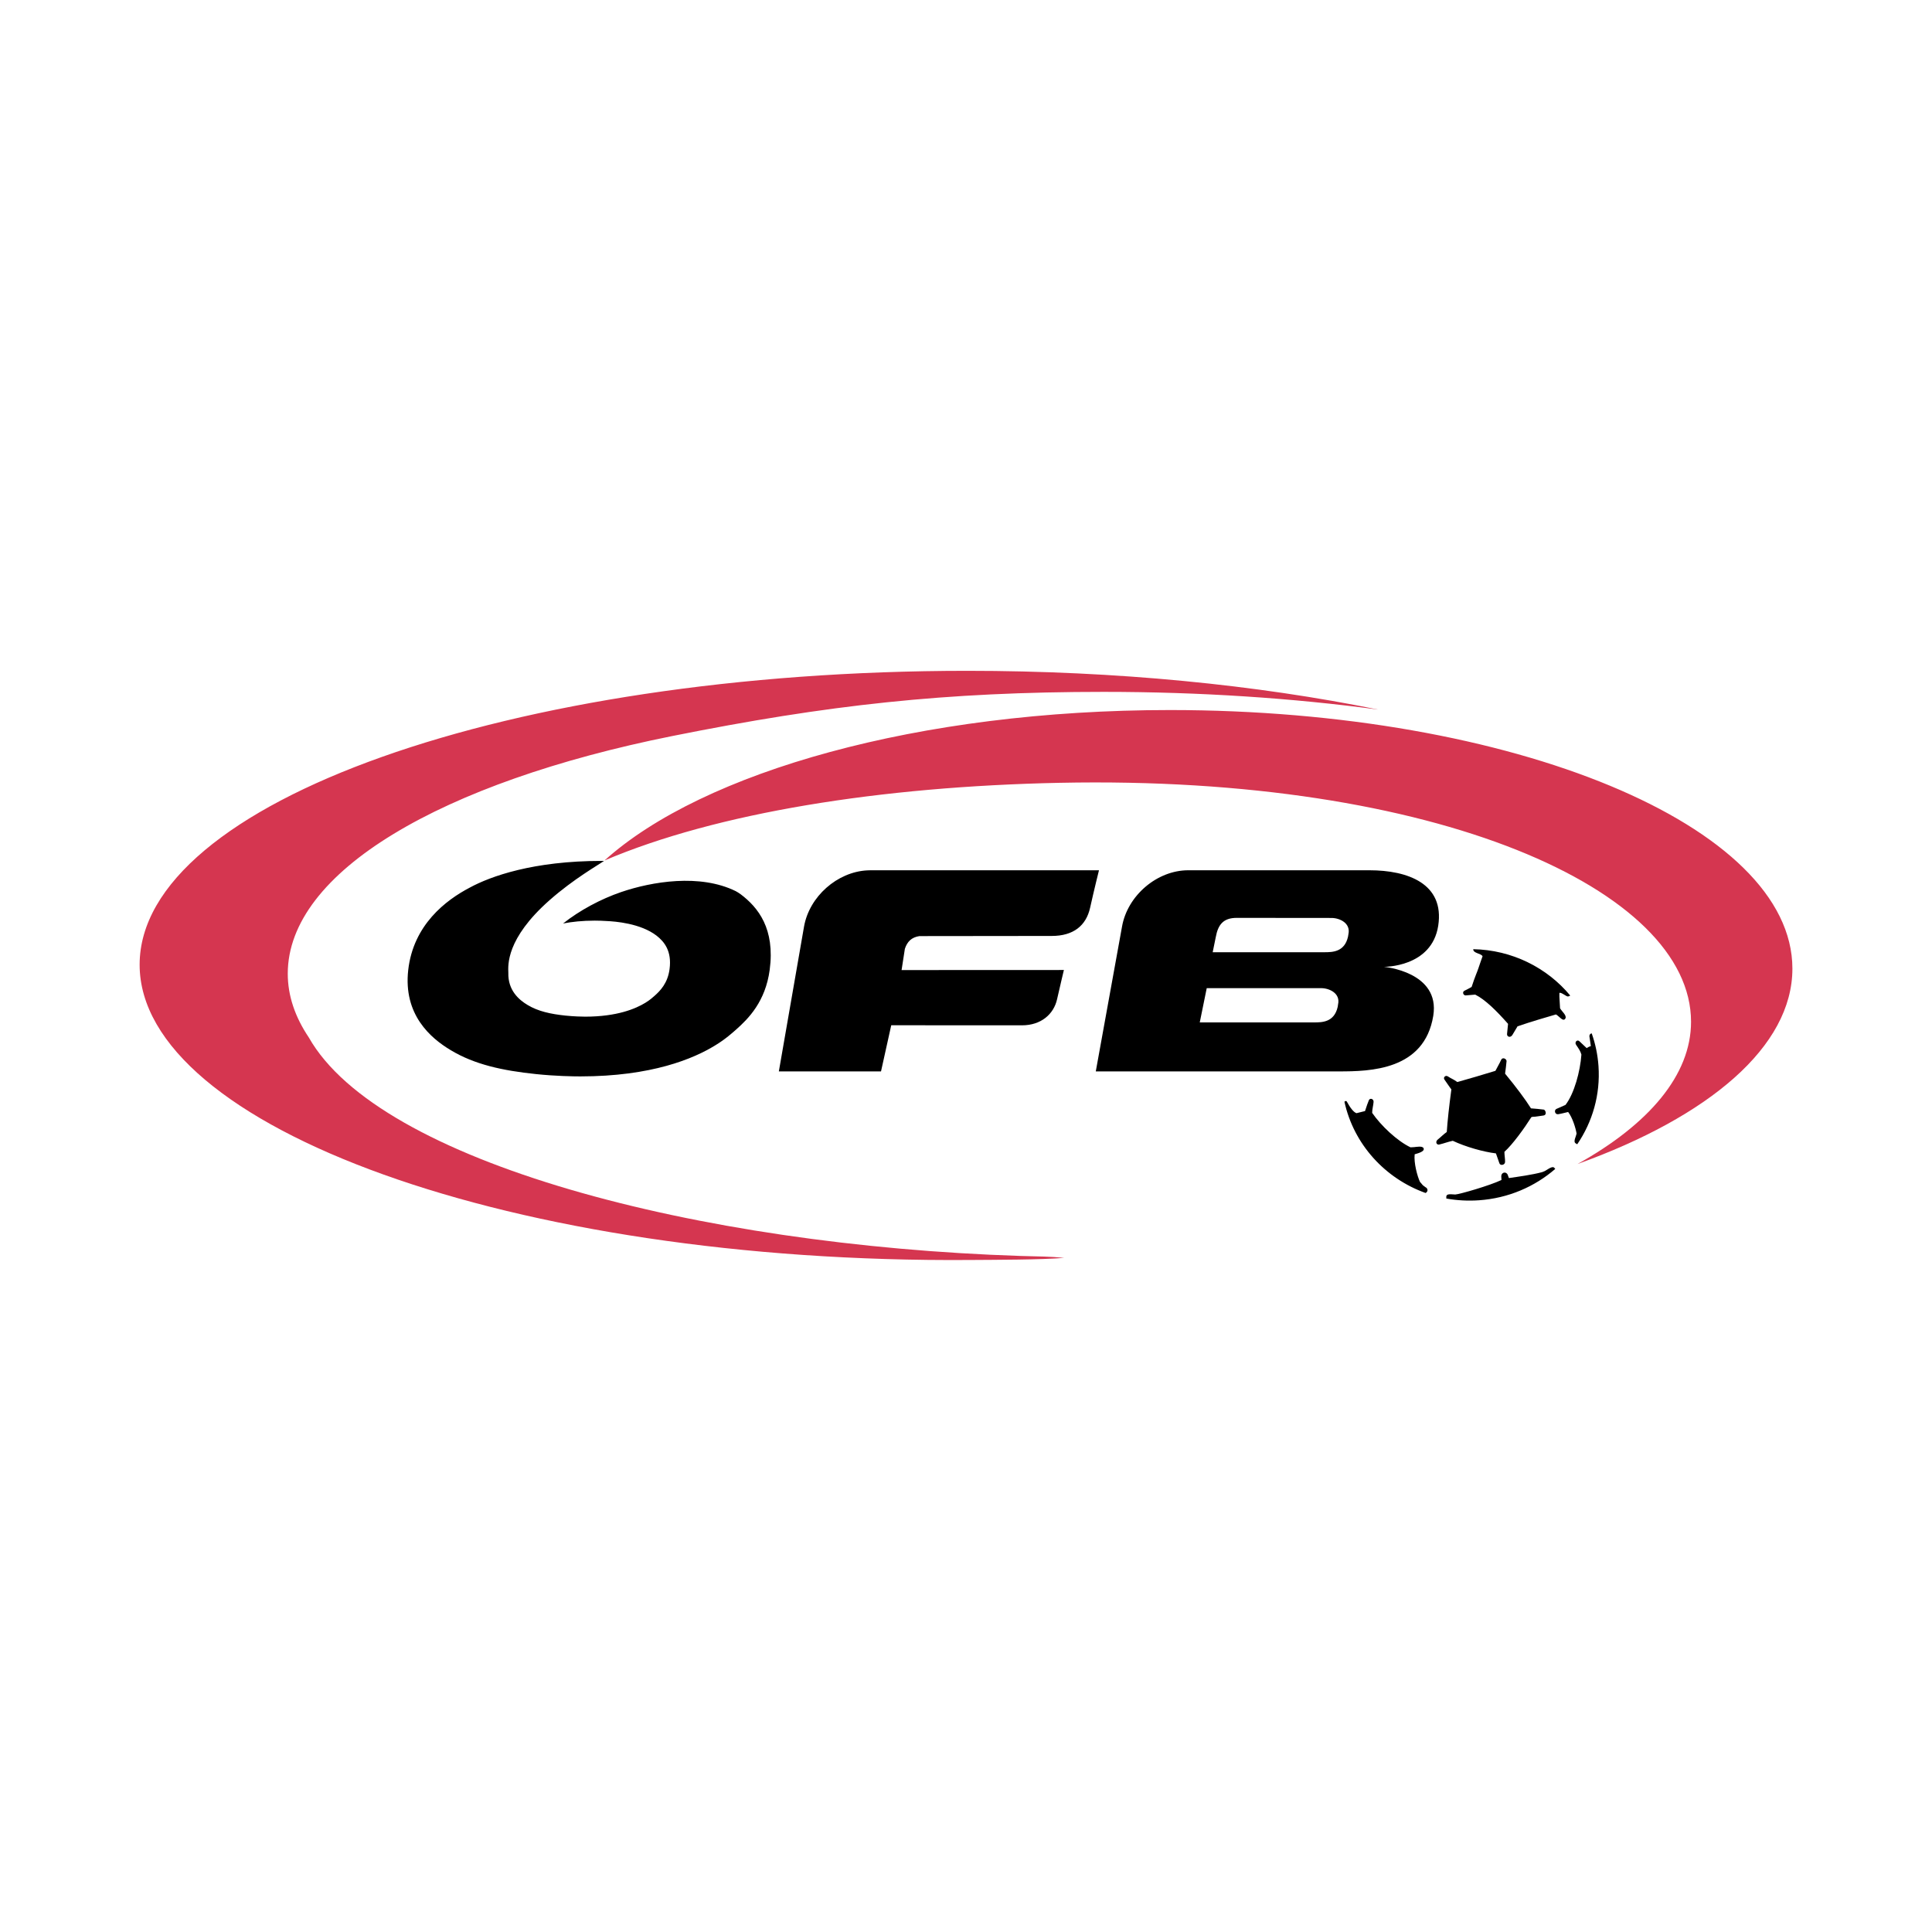
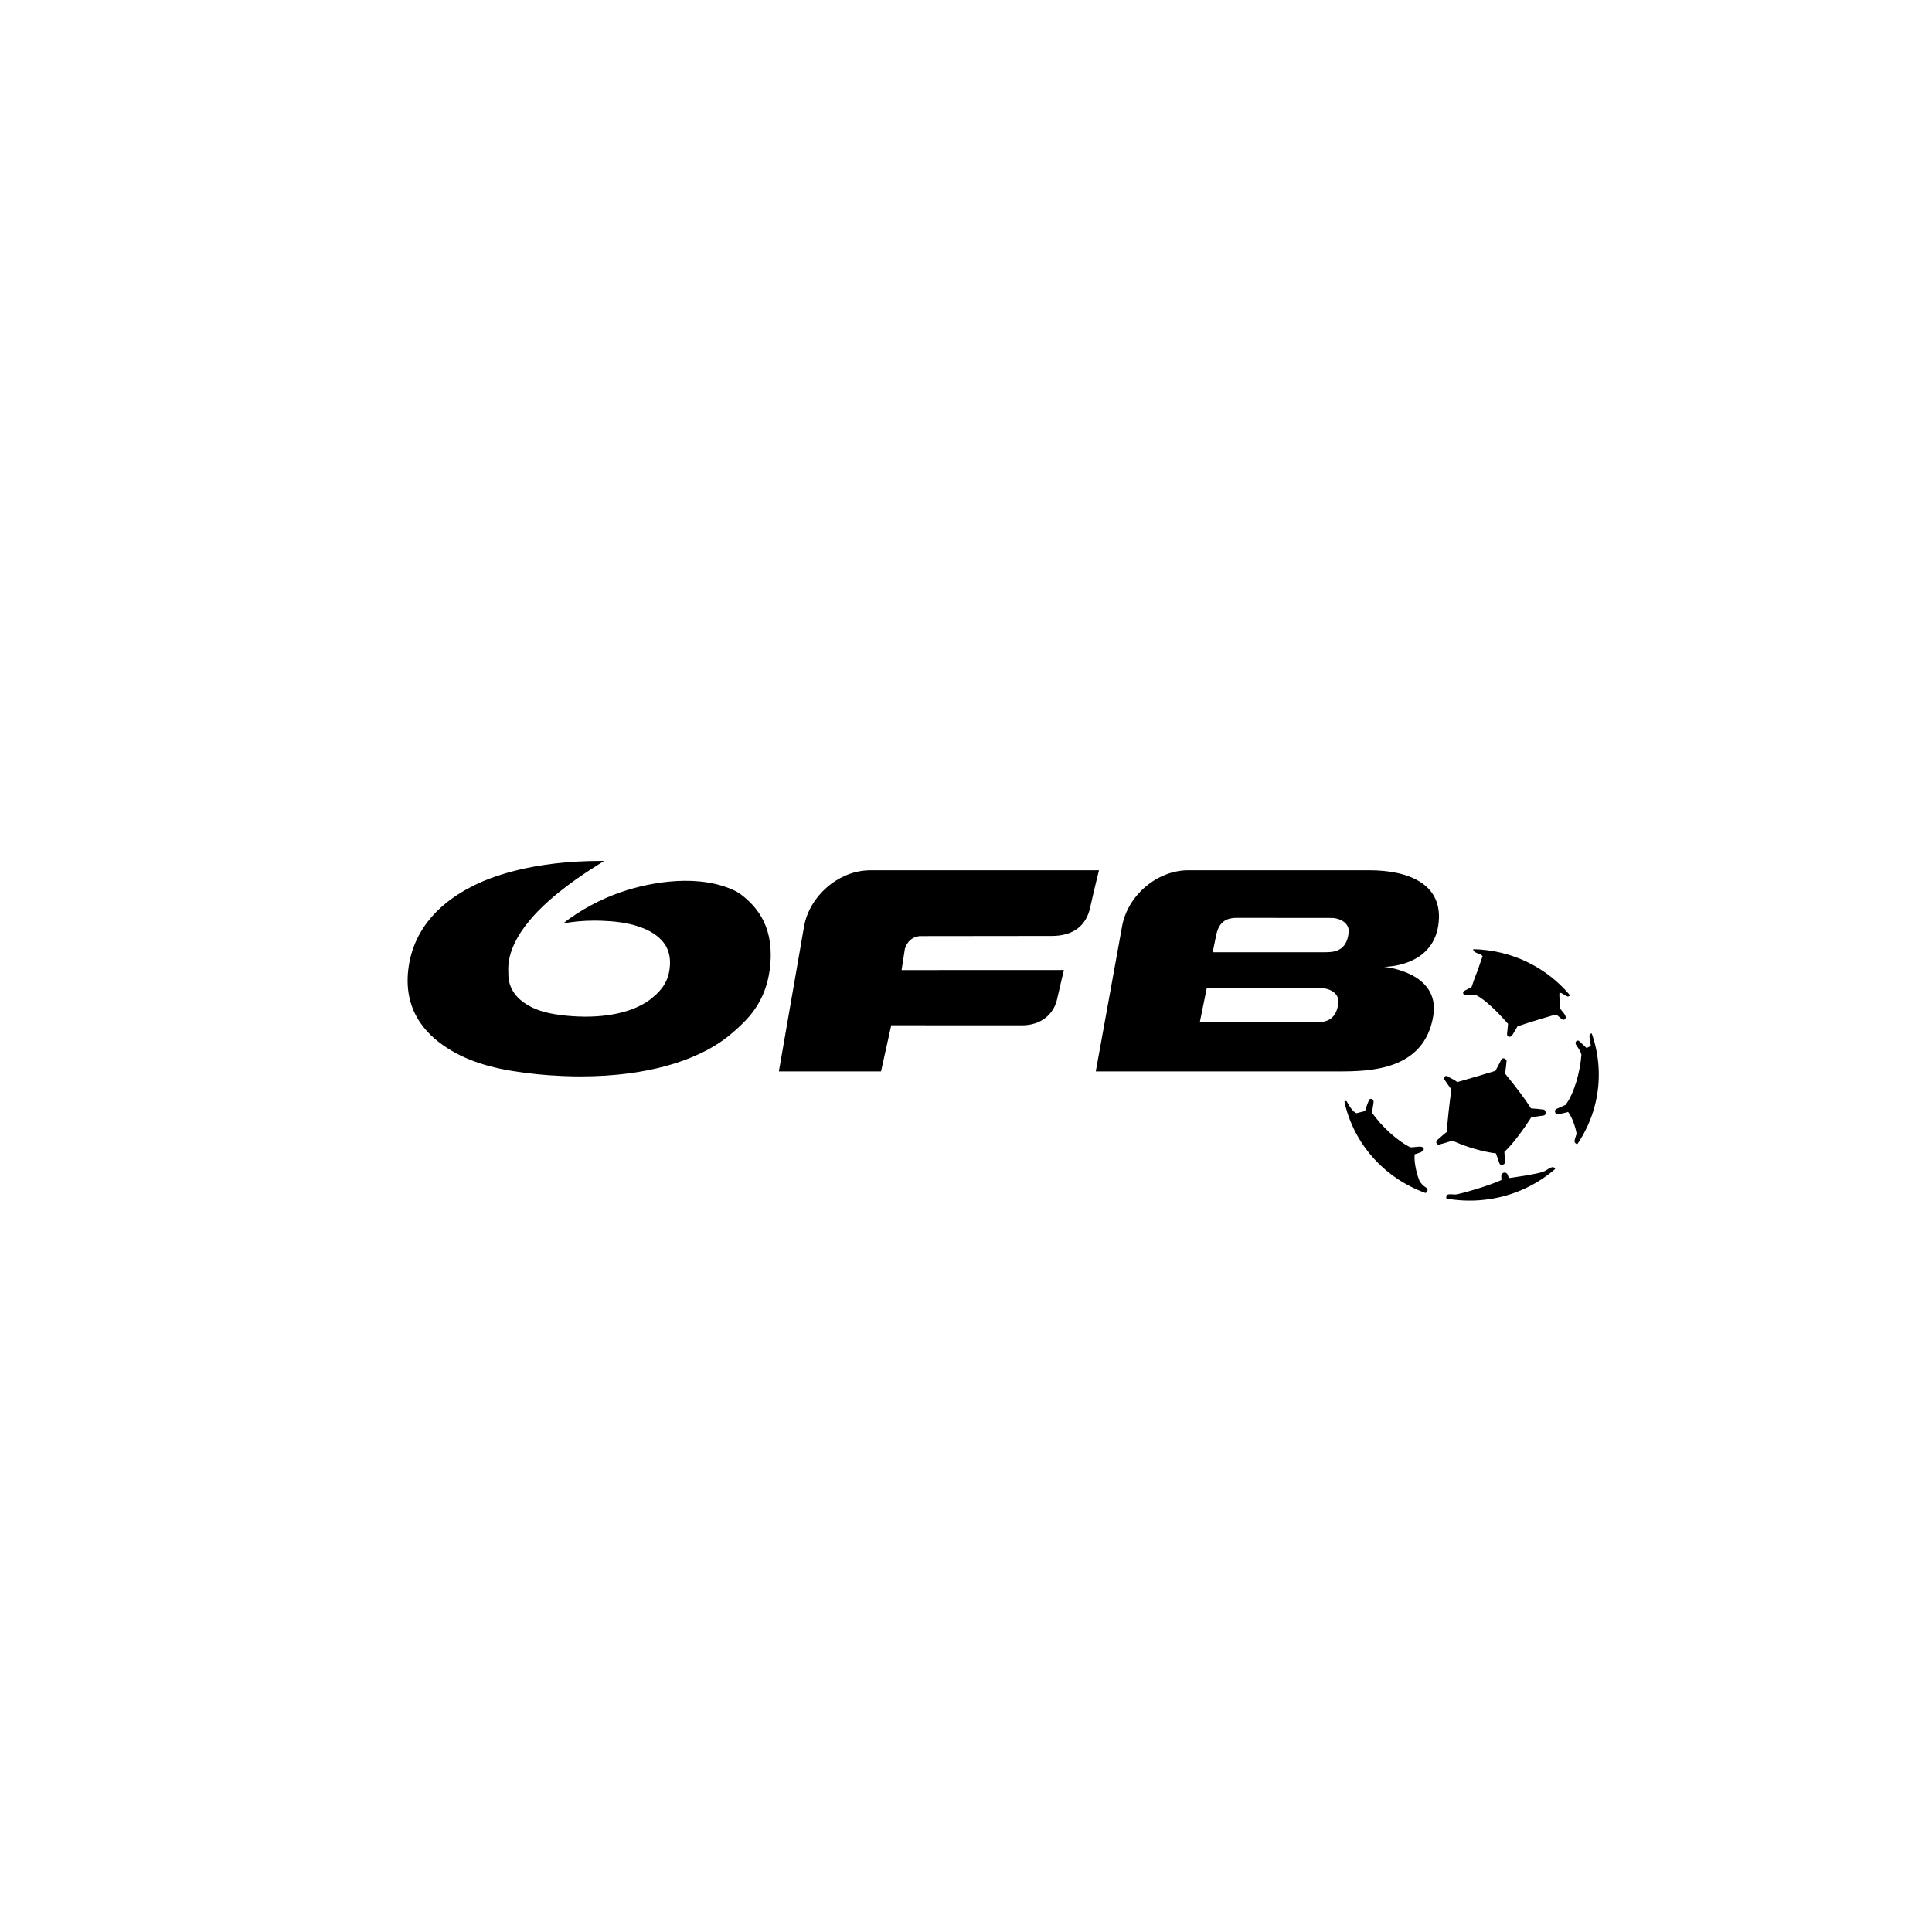
<svg xmlns="http://www.w3.org/2000/svg" version="1.0" id="Layer_1" x="0px" y="0px" width="192.756px" height="192.756px" viewBox="0 0 192.756 192.756" enable-background="new 0 0 192.756 192.756" xml:space="preserve">
  <g>
    <polygon fill-rule="evenodd" clip-rule="evenodd" fill="#FFFFFF" points="0,0 192.756,0 192.756,192.756 0,192.756 0,0  " />
-     <path fill-rule="evenodd" clip-rule="evenodd" fill="#FFFFFF" d="M11.339,96.379c0-17.256,38.073-31.242,85.042-31.242   c46.964,0,85.037,13.986,85.037,31.242c0,17.253-38.072,31.24-85.037,31.24C49.412,127.619,11.339,113.633,11.339,96.379   L11.339,96.379z" />
-     <path fill-rule="evenodd" clip-rule="evenodd" fill="#D53650" d="M60.308,85.853c9.83-8.862,31.397-15.012,56.422-15.012   c34.296,0,62.098,11.549,62.098,25.799c0,7.784-8.308,14.767-21.438,19.495c7.115-3.963,11.326-8.873,11.326-14.191   c0-13.169-25.407-24.622-63.003-23.842C87.841,78.471,71.495,81.088,60.308,85.853L60.308,85.853L60.308,85.853z M13.931,96.25   c0-16.196,36.965-29.322,82.564-29.322c14.923,0,28.917,1.406,40.999,3.865c-8.503-1.141-17.731-1.765-27.372-1.765   c-15.804,0-27.57,1.304-43.04,4.405C44.044,78.053,28.71,86.978,28.71,97.146c0,2.191,0.726,4.32,2.098,6.359   c7.042,12.441,38.755,20.746,70.99,21.801c1.917,0.061,2.901,0.041,4.379,0.193c-2.333,0.191-6.784,0.191-9.373,0.209   C51.204,126.064,13.931,112.447,13.931,96.25L13.931,96.25z" />
+     <path fill-rule="evenodd" clip-rule="evenodd" fill="#FFFFFF" d="M11.339,96.379c0-17.256,38.073-31.242,85.042-31.242   c46.964,0,85.037,13.986,85.037,31.242C49.412,127.619,11.339,113.633,11.339,96.379   L11.339,96.379z" />
    <path fill-rule="evenodd" clip-rule="evenodd" d="M144.299,119.447c-0.044-0.432,0.604-0.262,0.896-0.271   c0.426-0.021,3.444-0.891,4.608-1.449l-0.021-0.377c0-0.381,0.471-0.512,0.639-0.15c0.018,0.045,0.123,0.336,0.123,0.336   c0.936-0.139,2.302-0.318,3.321-0.594l0.254-0.104c0.191-0.1,0.662-0.457,0.871-0.383c0.068,0.025,0.122,0.1,0.178,0.168   c-2.045,1.773-4.683,2.926-7.611,3.129c-1.114,0.078-2.208,0.014-3.257-0.174C144.293,119.516,144.302,119.463,144.299,119.447   L144.299,119.447L144.299,119.447z M143.601,114.188c-0.287,0.07-0.413-0.279-0.178-0.475c0.312-0.25,0.586-0.543,0.921-0.773   c0.078-1.141,0.23-2.549,0.46-4.252c-0.245-0.314-0.449-0.646-0.685-0.969c-0.168-0.225,0.104-0.477,0.329-0.33   c0.447,0.289,0.471,0.23,0.952,0.566c1.423-0.393,2.307-0.67,3.798-1.117c0.157-0.316,0.407-0.725,0.56-1.07   c0.157-0.365,0.567-0.1,0.552,0.1c-0.028,0.34-0.097,0.883-0.148,1.25c1.114,1.35,2.047,2.604,2.584,3.463   c0.434,0.029,0.85,0.074,1.278,0.125c0.16,0.021,0.369,0.545-0.055,0.592c-0.429,0.047-0.68,0.123-1.093,0.131l-0.098,0.037   c-0.679,1.078-1.849,2.705-2.683,3.453c0,0.34,0.08,0.736,0.065,1.023c-0.021,0.311-0.494,0.385-0.57,0.105   c-0.074-0.256-0.265-0.719-0.341-0.973c-1.269-0.152-3.033-0.658-4.305-1.256C144.425,113.928,144.135,114.059,143.601,114.188   L143.601,114.188L143.601,114.188z M134.357,109.879c0.355,0.646,0.678,1.078,0.978,1.184l0.854-0.213   c0.13-0.41,0.306-0.91,0.382-1.08c0.123-0.266,0.491-0.127,0.471,0.168c-0.026,0.365-0.142,0.723-0.142,1.092   c0.885,1.281,2.488,2.799,3.824,3.438l0.089-0.004l0.282-0.016c0.215-0.014,0.816-0.15,0.937,0.113   c0.151,0.352-0.68,0.533-0.89,0.602c-0.1,0.836,0.265,2.207,0.534,2.764c0.131,0.119,0.267,0.35,0.366,0.387l0.167,0.127   c0.246,0.107,0.312,0.432,0.021,0.584c-4.04-1.449-7.16-4.844-8.095-9.102C134.206,109.838,134.3,109.832,134.357,109.879   L134.357,109.879L134.357,109.879z M157.152,114.027c-0.176-0.18,0.097-0.668,0.144-0.928c-0.083-0.531-0.413-1.609-0.842-2.156   c-0.351,0.082-0.69,0.176-0.999,0.223c-0.312,0.043-0.442-0.402-0.163-0.533c0.221-0.102,0.576-0.24,0.9-0.398   c0.866-1.119,1.47-3.348,1.585-5.021c-0.097-0.355-0.282-0.607-0.53-0.973c-0.181-0.268,0.114-0.576,0.342-0.346   c0.267,0.264,0.502,0.469,0.717,0.676l0.142-0.09c0.115-0.062,0.13-0.062,0.271-0.115l-0.146-0.984   c0.003-0.16,0.1-0.27,0.233-0.281c0.363,1.025,0.594,2.113,0.675,3.248c0.201,2.867-0.599,5.578-2.114,7.807   C157.283,114.137,157.196,114.074,157.152,114.027L157.152,114.027L157.152,114.027z M147.916,95.404   c-0.175-0.308-0.938-0.281-0.931-0.704c3.871,0.074,7.371,1.848,9.678,4.628c-0.103,0.062-0.194,0.094-0.256,0.088   c-0.149-0.004-0.701-0.475-0.827-0.34c-0.011,0.555,0.037,0.727,0.068,1.525c0.204,0.338,0.688,0.719,0.533,1.008   c-0.22,0.396-0.617-0.23-0.944-0.398c-0.794,0.23-2.466,0.715-3.831,1.184c-0.121,0.189-0.519,0.869-0.519,0.869   c-0.209,0.32-0.562,0.166-0.528-0.115c0.037-0.328,0.065-0.707,0.1-0.998c-1.178-1.334-2.275-2.414-3.275-2.918   c-0.279,0.023-0.909,0.08-0.957,0.08c-0.259-0.006-0.363-0.371-0.099-0.477c0.055-0.025,0.465-0.236,0.695-0.367   c0.356-1.098,0.56-1.495,0.685-1.887C147.634,96.175,147.752,95.896,147.916,95.404L147.916,95.404z" />
    <path fill-rule="evenodd" clip-rule="evenodd" d="M123.388,91.576l9.457,0.009c0.806,0,1.937,0.508,1.685,1.628l-0.039,0.243   c-0.342,1.519-1.535,1.548-2.341,1.548h-11.16l0.309-1.519C121.527,92.249,122.054,91.576,123.388,91.576L123.388,91.576   L123.388,91.576z M91.723,93.395c-0.783,0.121-1.208,0.554-1.444,1.267l-0.328,2.121l16.194-0.007c0,0-0.351,1.459-0.681,2.918   c-0.335,1.492-1.595,2.602-3.5,2.602l-13.045-0.006l-1.02,4.604H77.706l2.512-14.446c0.529-3.005,3.314-5.455,6.306-5.611   l0.297-0.009h22.824c0,0-0.483,1.932-0.884,3.735c-0.399,1.797-1.674,2.817-3.829,2.817L91.723,93.395L91.723,93.395L91.723,93.395   z M54.83,89.811c-4.369,3.857-4.136,6.503-4.113,7.248c-0.049,1.748,1.063,2.699,1.922,3.209c1.05,0.633,2.292,0.902,3.785,1.059   c0.872,0.088,1.645,0.105,1.96,0.105c3.169,0,5.038-0.791,5.998-1.381c0.458-0.273,0.792-0.584,0.91-0.686   c0.57-0.502,1.324-1.266,1.51-2.674c0.241-1.817-0.538-2.748-1.298-3.342c-1.618-1.238-4.136-1.419-4.971-1.457   c-0.394-0.026-0.792-0.041-1.19-0.041c-1.242,0-2.295,0.117-3.166,0.286c1.677-1.326,3.776-2.445,5.785-3.133   c3.075-1.051,7.864-1.855,11.442-0.095c0.126,0.065,0.319,0.186,0.478,0.3c1.773,1.329,3.455,3.463,2.911,7.546   c-0.421,3.162-2.11,4.871-3.392,6c-0.265,0.23-1.02,0.926-2.042,1.539c-2.157,1.332-6.351,3.098-13.47,3.098   c-0.707,0-2.449-0.027-4.401-0.23c-3.348-0.346-6.141-0.959-8.498-2.375c-2.054-1.221-4.759-3.568-4.263-7.999   c0.508-4.521,3.756-6.983,6.138-8.23c2.083-1.132,6.342-2.666,13.178-2.666h0.219C59.736,86.279,57.262,87.664,54.83,89.811   L54.83,89.811L54.83,89.811z M120.396,98.588h11.419c0.806,0,1.941,0.51,1.682,1.629l-0.036,0.244   c-0.343,1.52-1.535,1.545-2.341,1.545h-11.42L120.396,98.588L120.396,98.588L120.396,98.588z M118.546,86.827h18.089   c3.807,0,7.505,1.329,6.856,5.533c-0.644,4.174-5.423,4.1-5.423,4.1s5.642,0.483,4.929,4.889c-0.887,5.439-6.304,5.545-9.406,5.545   h-24.265l2.618-14.446C112.488,89.343,115.446,86.827,118.546,86.827L118.546,86.827z" />
  </g>
</svg>